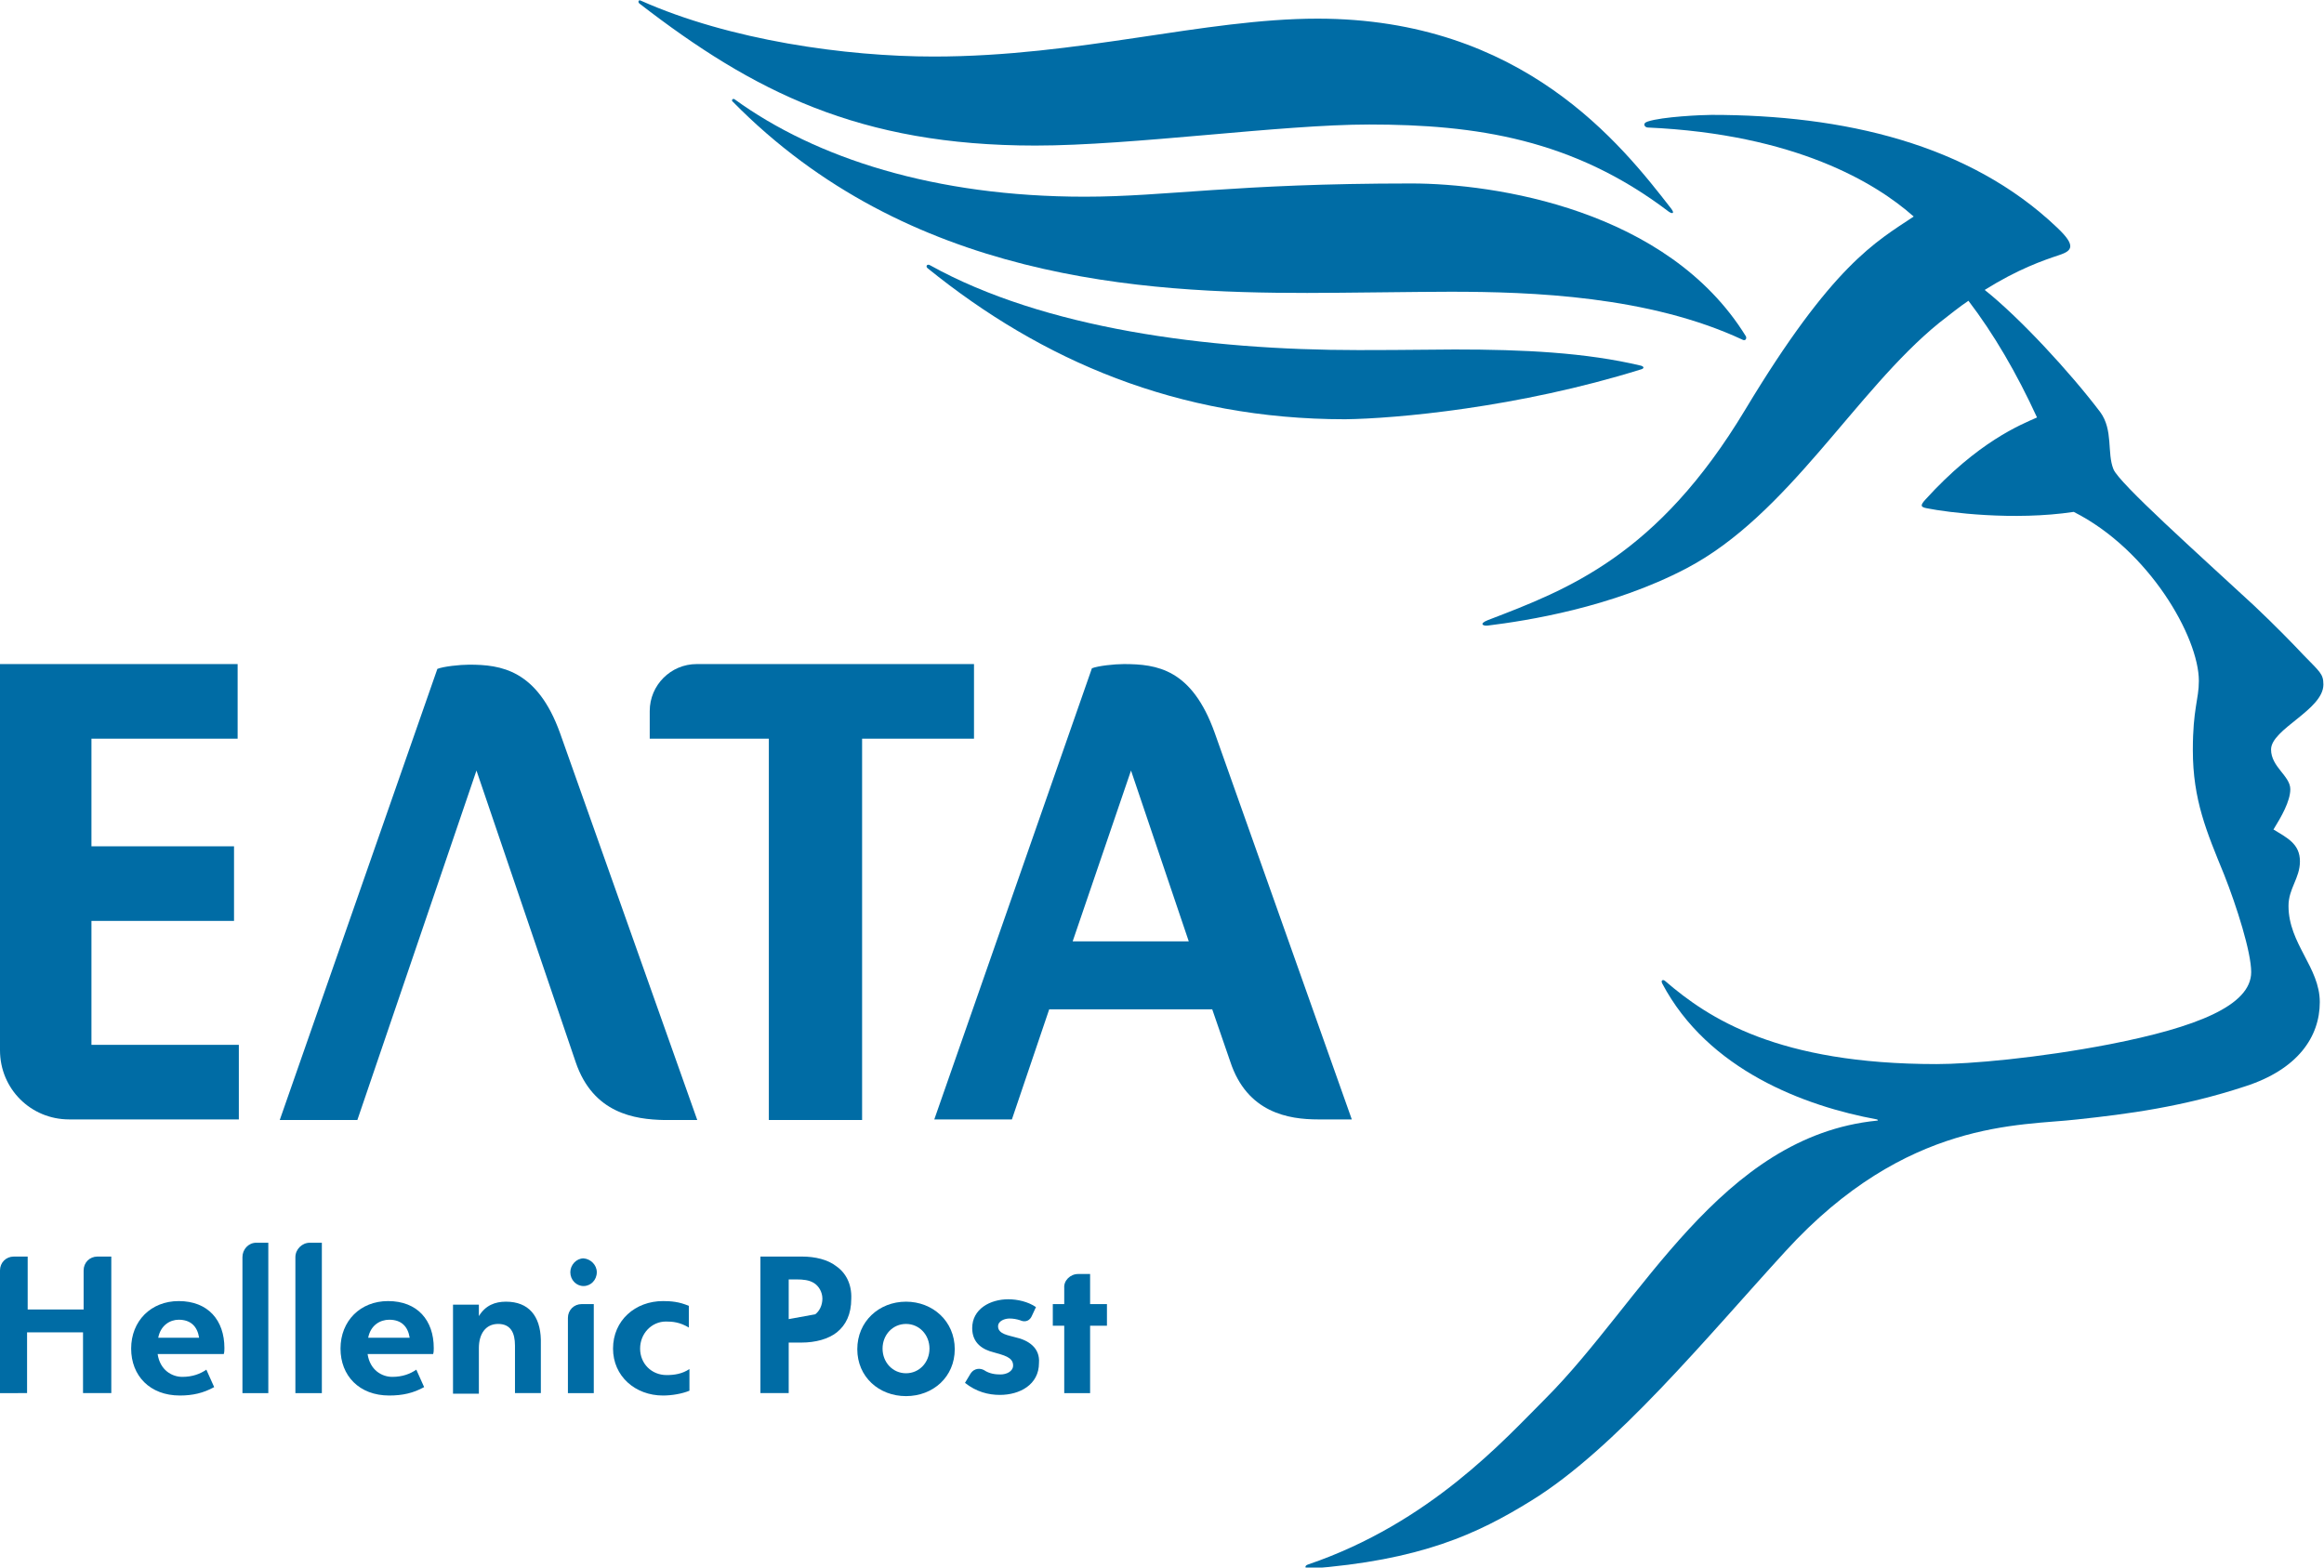
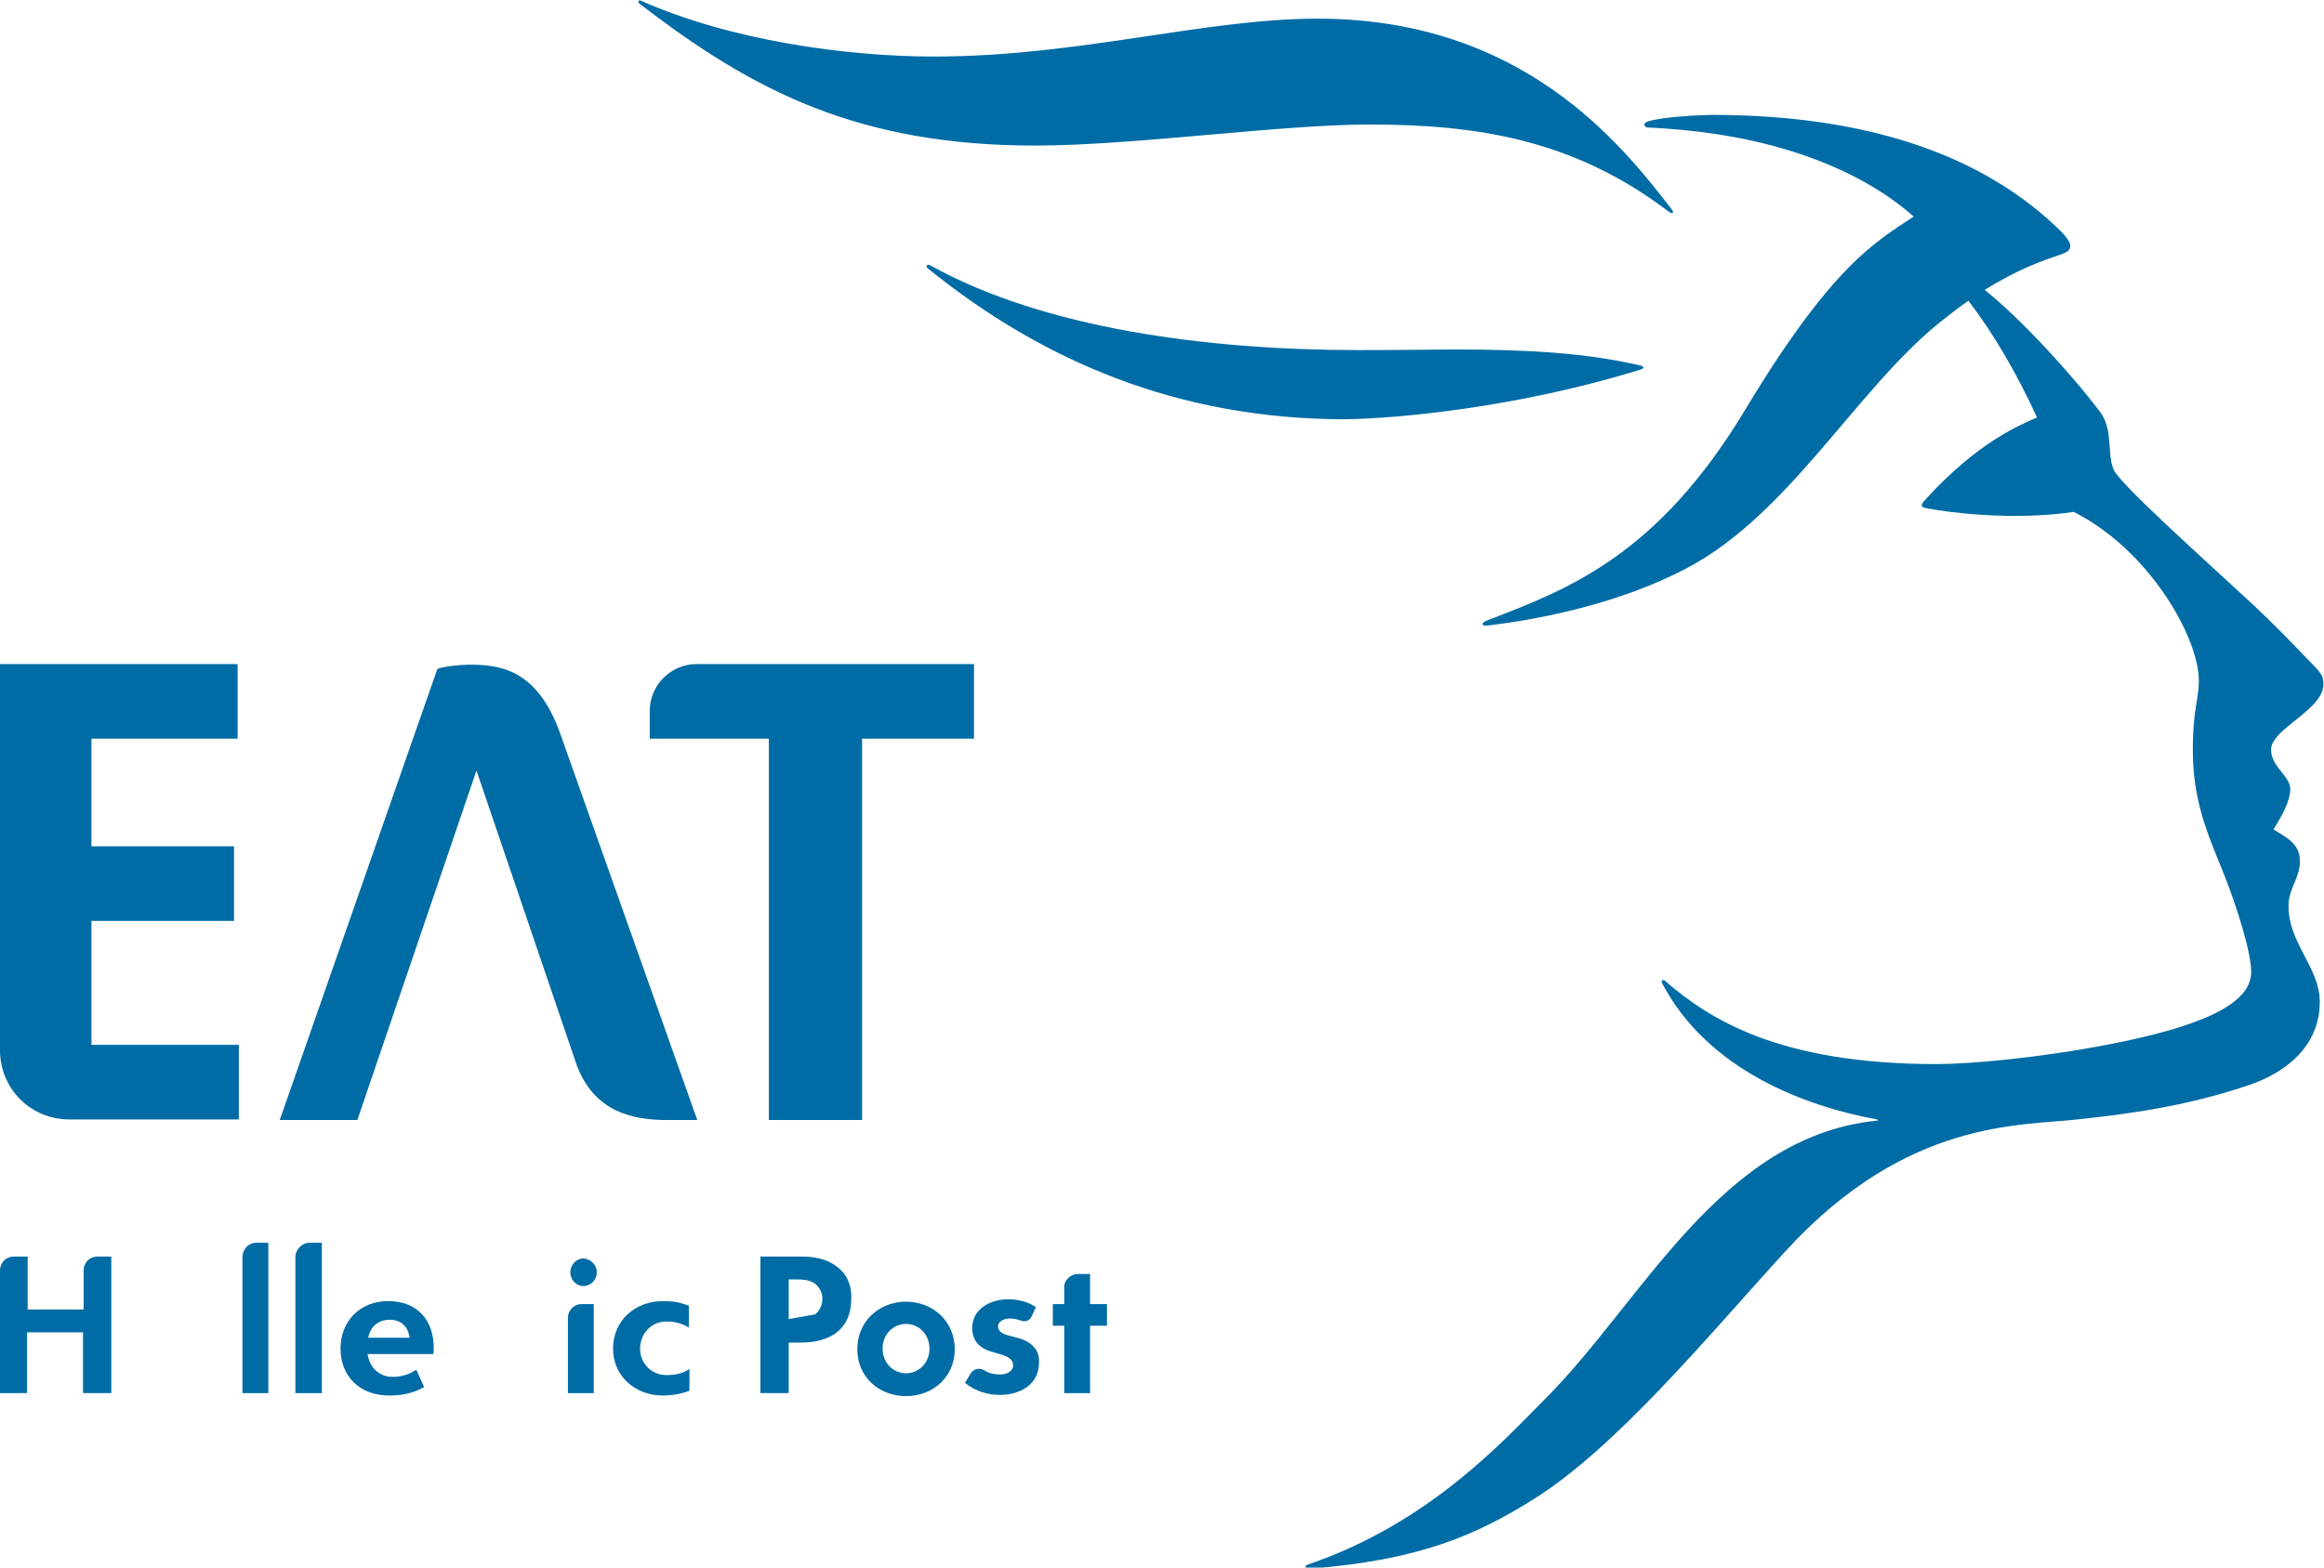
<svg xmlns="http://www.w3.org/2000/svg" id="Layer_1" x="0px" y="0px" width="386.3px" height="260.6px" viewBox="9.9 290.8 386.3 260.6" xml:space="preserve">
  <g>
    <path fill="#006CA5" d="M182,315c16.2,0,40.8-3.5,55.5-3.5c17.7,0,33.9,2.4,49.8,14.5c0.6,0.4,1,0.3,0.4-0.5  c-8.3-10.7-24.7-31.6-58.8-31.6c-18.8,0-39.7,6.3-63.8,6.3c-14.6,0-33.9-2.7-48.7-9.3c-0.4-0.2-0.5,0.3-0.2,0.5  C135.1,306,152.7,315,182,315L182,315z" />
    <path fill="#006CA5" d="M282.7,352.2c0.4-0.1,0.6-0.4,0-0.6c-9.2-2.2-19.6-2.7-31-2.7c-3.8,0-7.2,0.1-16,0.1  c-25.2,0-52.3-3.6-71.2-14.1c-0.5-0.3-0.8,0.2-0.4,0.5c18.9,15.3,41.5,25.1,69.4,25.1C241.8,360.4,262.2,358.6,282.7,352.2  L282.7,352.2z" />
    <path fill="#006CA5" d="M332.2,344.5c-13.9,11.3-25,31.9-42,40.8c-12.4,6.5-26.5,8.7-33,9.5c-0.8,0.1-1.5-0.3,0-0.9  c13.3-5.1,28.2-10.7,42.8-35c14.5-24.1,21.7-27.9,28-32.1c-6.3-5.6-19.7-13.7-44.2-14.8c-0.5,0-1-0.7,0-1c2.4-0.8,9-1.1,10.6-1.1  c21.9,0,42.8,4.8,57.4,18.7c3.3,3.1,2.5,3.9,0.4,4.6c-2.7,0.9-6.8,2.3-12.4,5.8c5.8,4.6,14.2,13.7,19.2,20.3c2.2,3,1.1,6.8,2.2,9.5  c0.9,2.3,14.1,14.1,23.4,22.7c3.5,3.3,6.7,6.6,8.1,8.1c2.8,2.9,3.4,3.2,3.4,5c0,4.2-8.7,7.4-8.7,10.8c0,2.9,3.2,4.4,3.2,6.6  c0,2-1.5,4.6-2.8,6.7c2.3,1.4,4.4,2.4,4.4,5.3c0,2.8-1.9,4.5-1.9,7.4c0,6.3,5.2,10.2,5.2,16c0,5.8-3.7,11.2-12.4,14  c-10.3,3.4-19.5,4.6-27.9,5.5c-9.4,1.1-28.4-0.1-48.5,21.9c-13,14.2-28.3,32.9-42.3,41.5c-8.9,5.5-18.3,9.9-37,11.3  c-0.6,0-0.7-0.5-0.1-0.7c20.3-6.9,32.7-20.8,39.5-27.6c16-16,29.1-43.6,55.1-46.2c0.2,0,0.2-0.1,0-0.2c-12-2.2-28.1-8.2-35.7-22.6  c-0.3-0.6,0.2-0.7,0.5-0.4c7.2,6.2,18.7,13.8,45.1,13.8c5.5,0,16.9-1,28.8-3.3c14.3-2.8,23.5-6.4,23.5-12c0-3.3-2.4-10.9-4.5-16.2  c-2.9-7.1-5.2-12.4-5.2-20.7c0-6.9,1-8.4,1-11.5c0-7.3-8.3-21.8-20.8-28.1c-10,1.5-20.9,0.1-24.4-0.6c-1.1-0.2-1.1-0.5-0.3-1.4  c8.8-9.7,15.9-12.5,18.6-13.7c-3.4-7.4-7.2-13.9-11.4-19.4C335.6,341.8,334,343.1,332.2,344.5L332.2,344.5z" />
-     <path fill="#006CA5" d="M251,339.3c13.5,0,33,0.7,48.6,8c0.4,0.2,0.7-0.2,0.5-0.6c-13-21.1-41.8-25.4-55.6-25.4  c-29.4,0-40.8,2.2-54.3,2.2c-24.9,0-44.7-6.4-58.2-16.2c-0.3-0.2-0.6,0.2-0.3,0.4c29.2,29.7,68.2,31.8,95.5,31.8  C233.1,339.5,245.9,339.3,251,339.3L251,339.3z" />
  </g>
  <g>
    <path fill="#006CA5" d="M9.9,465.4v-64.2h39.5v12.4H25.1v17.9h23.7v12.4H25.1v20.6h24.5v12.4l-28.2,0C15,476.9,9.9,471.8,9.9,465.4  L9.9,465.4z" />
    <path fill="#006CA5" d="M153.2,413.6v63.4h-15.5v-63.4h-19.8V409c0-4.3,3.5-7.8,7.8-7.8h46.1v12.4H153.2L153.2,413.6z" />
    <path fill="#006CA5" d="M105.6,467.4l-16.5-48.5l-19.8,58.1H56.4l26.2-75c1-0.4,3.7-0.7,5.3-0.7c5.2,0,11.3,0.8,15.1,11.4  l22.8,64.3h-5.5C115.4,476.9,108.5,475.9,105.6,467.4L105.6,467.4z" />
-     <path fill="#006CA5" d="M211.4,458.6h-27.1l-6.2,18.3h-12.9l26.2-75c1-0.4,3.7-0.7,5.3-0.7c5.5,0,11.3,0.8,15.1,11.4l22.8,64.3H229  c-4.9,0-11.8-1.1-14.6-9.6L211.4,458.6L211.4,458.6z M188.2,447.3h19.3l-9.6-28.4L188.2,447.3L188.2,447.3z" />
  </g>
  <g>
-     <path fill="#006CA5" d="M36.2,513.2H43c-0.3-1.9-1.4-3-3.4-3C38.2,510.2,36.6,511.1,36.2,513.2L36.2,513.2z M36.1,515.9  c0.4,2.7,2.4,3.8,4.1,3.8c1.7,0,3-0.5,4-1.2l1.3,2.9c-1.8,1-3.6,1.4-5.7,1.4c-5,0-8.1-3.3-8.1-7.8c0-4.6,3.3-7.9,7.9-7.9  c4.9,0,7.6,3.2,7.6,7.8c0,0.3,0,0.7-0.1,1L36.1,515.9L36.1,515.9z" />
    <path fill="#006CA5" d="M160.5,507.2c-4.5,0-8.1,3.3-8.1,7.9c0,4.6,3.6,7.8,8.1,7.8c4.5,0,8.1-3.2,8.1-7.8  C168.6,510.4,164.9,507.2,160.5,507.2L160.5,507.2z M160.5,519.1c-2.2,0-3.9-1.8-3.9-4.1c0-2.3,1.7-4.1,3.9-4.1  c2.2,0,3.9,1.8,3.9,4.1C164.4,517.3,162.7,519.1,160.5,519.1L160.5,519.1z" />
    <path fill="#006CA5" d="M148.9,501.3c-1.4-1.1-3.5-1.6-5.7-1.6h-6.9v22.7h4.7v-8.4h2.1c2.4,0,4.5-0.6,5.9-1.7  c1.5-1.2,2.4-3,2.4-5.6C151.5,504.3,150.5,502.4,148.9,501.3z M145.4,509.3l-4.4,0.8v-6.6h1.3c1.1,0,2.1,0.1,2.9,0.6  c0.8,0.5,1.4,1.5,1.4,2.6C146.6,507.8,146.1,508.8,145.4,509.3z" />
    <path fill="#006CA5" d="M9.9,502c0-1.3,1-2.3,2.3-2.3h2.3v8.8h9.3V502c0-1.3,1-2.3,2.3-2.3h2.3v22.7h-4.7v-10.1h-9.3v10.1H9.9  L9.9,502L9.9,502z" />
    <path fill="#006CA5" d="M52.5,497.4h2v25h-4.3v-22.6C50.2,498.5,51.2,497.4,52.5,497.4L52.5,497.4z" />
    <path fill="#006CA5" d="M61.4,497.4h2v25H59v-22.6C59,498.5,60.1,497.4,61.4,497.4L61.4,497.4z" />
-     <path fill="#006CA5" d="M94,507.2c-1.8,0-3.4,0.6-4.5,2.4h0v-1.9h-4.3v14.8h4.3v-7.6c0-2.3,1.1-4,3.2-4c2.1,0,2.8,1.5,2.8,3.6v7.9  h4.3v-8.9C99.7,509.6,97.8,507.2,94,507.2L94,507.2z" />
    <path fill="#006CA5" d="M116.3,515c0-2.5,1.9-4.5,4.3-4.5c1.1,0,2.3,0.1,3.8,1v-3.6c-1.6-0.7-3-0.8-4.3-0.8c-4.6,0-8.3,3.2-8.3,7.9  c0,4.6,3.7,7.8,8.3,7.8c1.5,0,3.2-0.3,4.4-0.8v-3.6c-1.2,0.8-2.5,1-3.8,1C118.2,519.4,116.3,517.5,116.3,515L116.3,515z" />
    <path fill="#006CA5" d="M178.6,513.1c-1-0.3-2.8-0.5-2.8-1.8c0-0.9,1.1-1.3,1.9-1.3c0.6,0,1.2,0.1,1.8,0.3c0.4,0.2,1.4,0.4,1.9-0.7  l0.7-1.5c-1.3-0.9-3.1-1.3-4.6-1.3c-3,0-6,1.6-6,4.8c0,2.6,1.9,3.6,3.5,4c1.7,0.5,3.3,0.8,3.3,2.2c0,1-1.1,1.5-2.1,1.5  c-0.8,0-1.8-0.1-2.7-0.7c-0.5-0.3-1.6-0.5-2.3,0.6l-0.9,1.5c1.9,1.5,3.9,2,5.8,2c3.3,0,6.5-1.7,6.5-5.3  C182.8,514.9,180.9,513.6,178.6,513.1L178.6,513.1z" />
    <path fill="#006CA5" d="M189.1,502.6h2v5h2.8v3.6h-2.8v11.2h-4.3v-11.2h-1.9v-3.6h1.9v-2.7C186.7,503.7,187.8,502.6,189.1,502.6  L189.1,502.6z" />
    <path fill="#006CA5" d="M106.6,507.6h2v14.8h-4.3v-12.5C104.3,508.6,105.3,507.6,106.6,507.6L106.6,507.6z" />
    <path fill="#006CA5" d="M71.1,513.2h6.9c-0.3-1.9-1.4-3-3.4-3C73.1,510.2,71.5,511.1,71.1,513.2L71.1,513.2z M71,515.9  c0.4,2.7,2.4,3.8,4.1,3.8c1.7,0,3-0.5,4-1.2l1.3,2.9c-1.8,1-3.6,1.4-5.8,1.4c-5,0-8.1-3.3-8.1-7.8c0-4.6,3.3-7.9,7.9-7.9  c4.9,0,7.6,3.2,7.6,7.8c0,0.3,0,0.7-0.1,1L71,515.9L71,515.9z" />
    <path fill="#006CA5" d="M109.1,502.3c0,1.3-1,2.3-2.2,2.3c-1.2,0-2.2-1-2.2-2.3c0-1.2,1-2.3,2.2-2.3  C108.1,500.1,109.1,501.1,109.1,502.3L109.1,502.3z" />
  </g>
</svg>